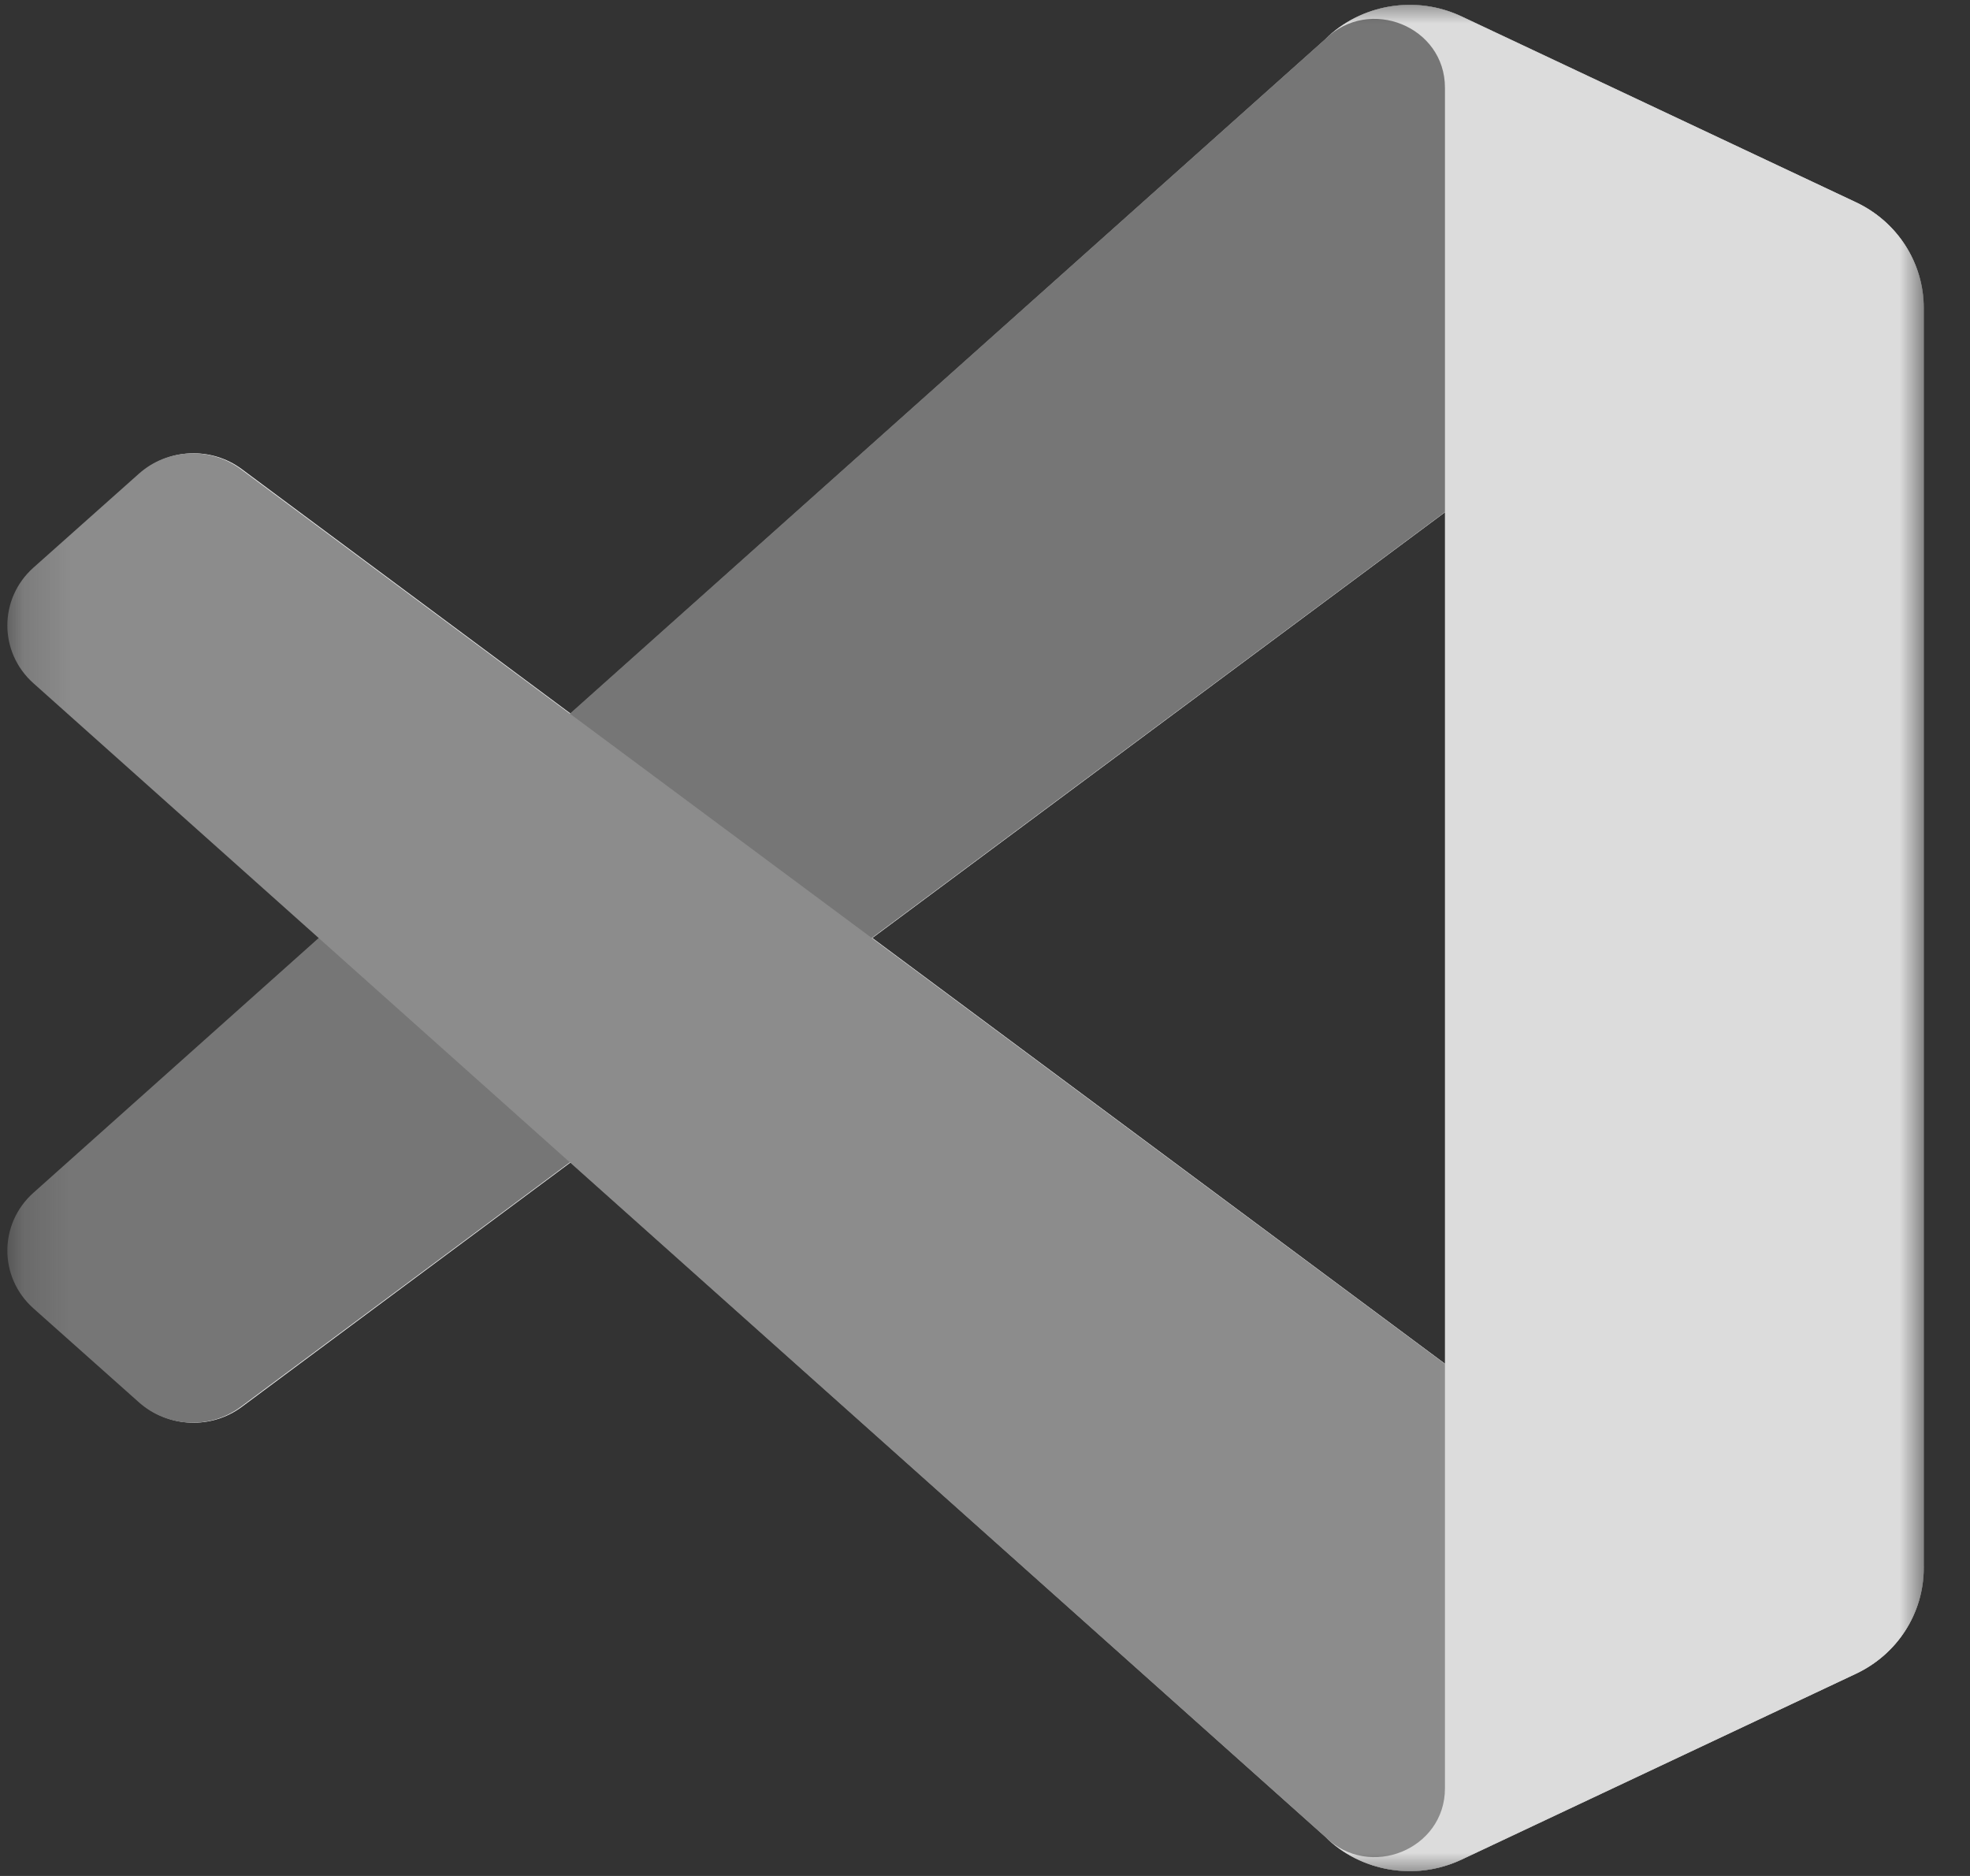
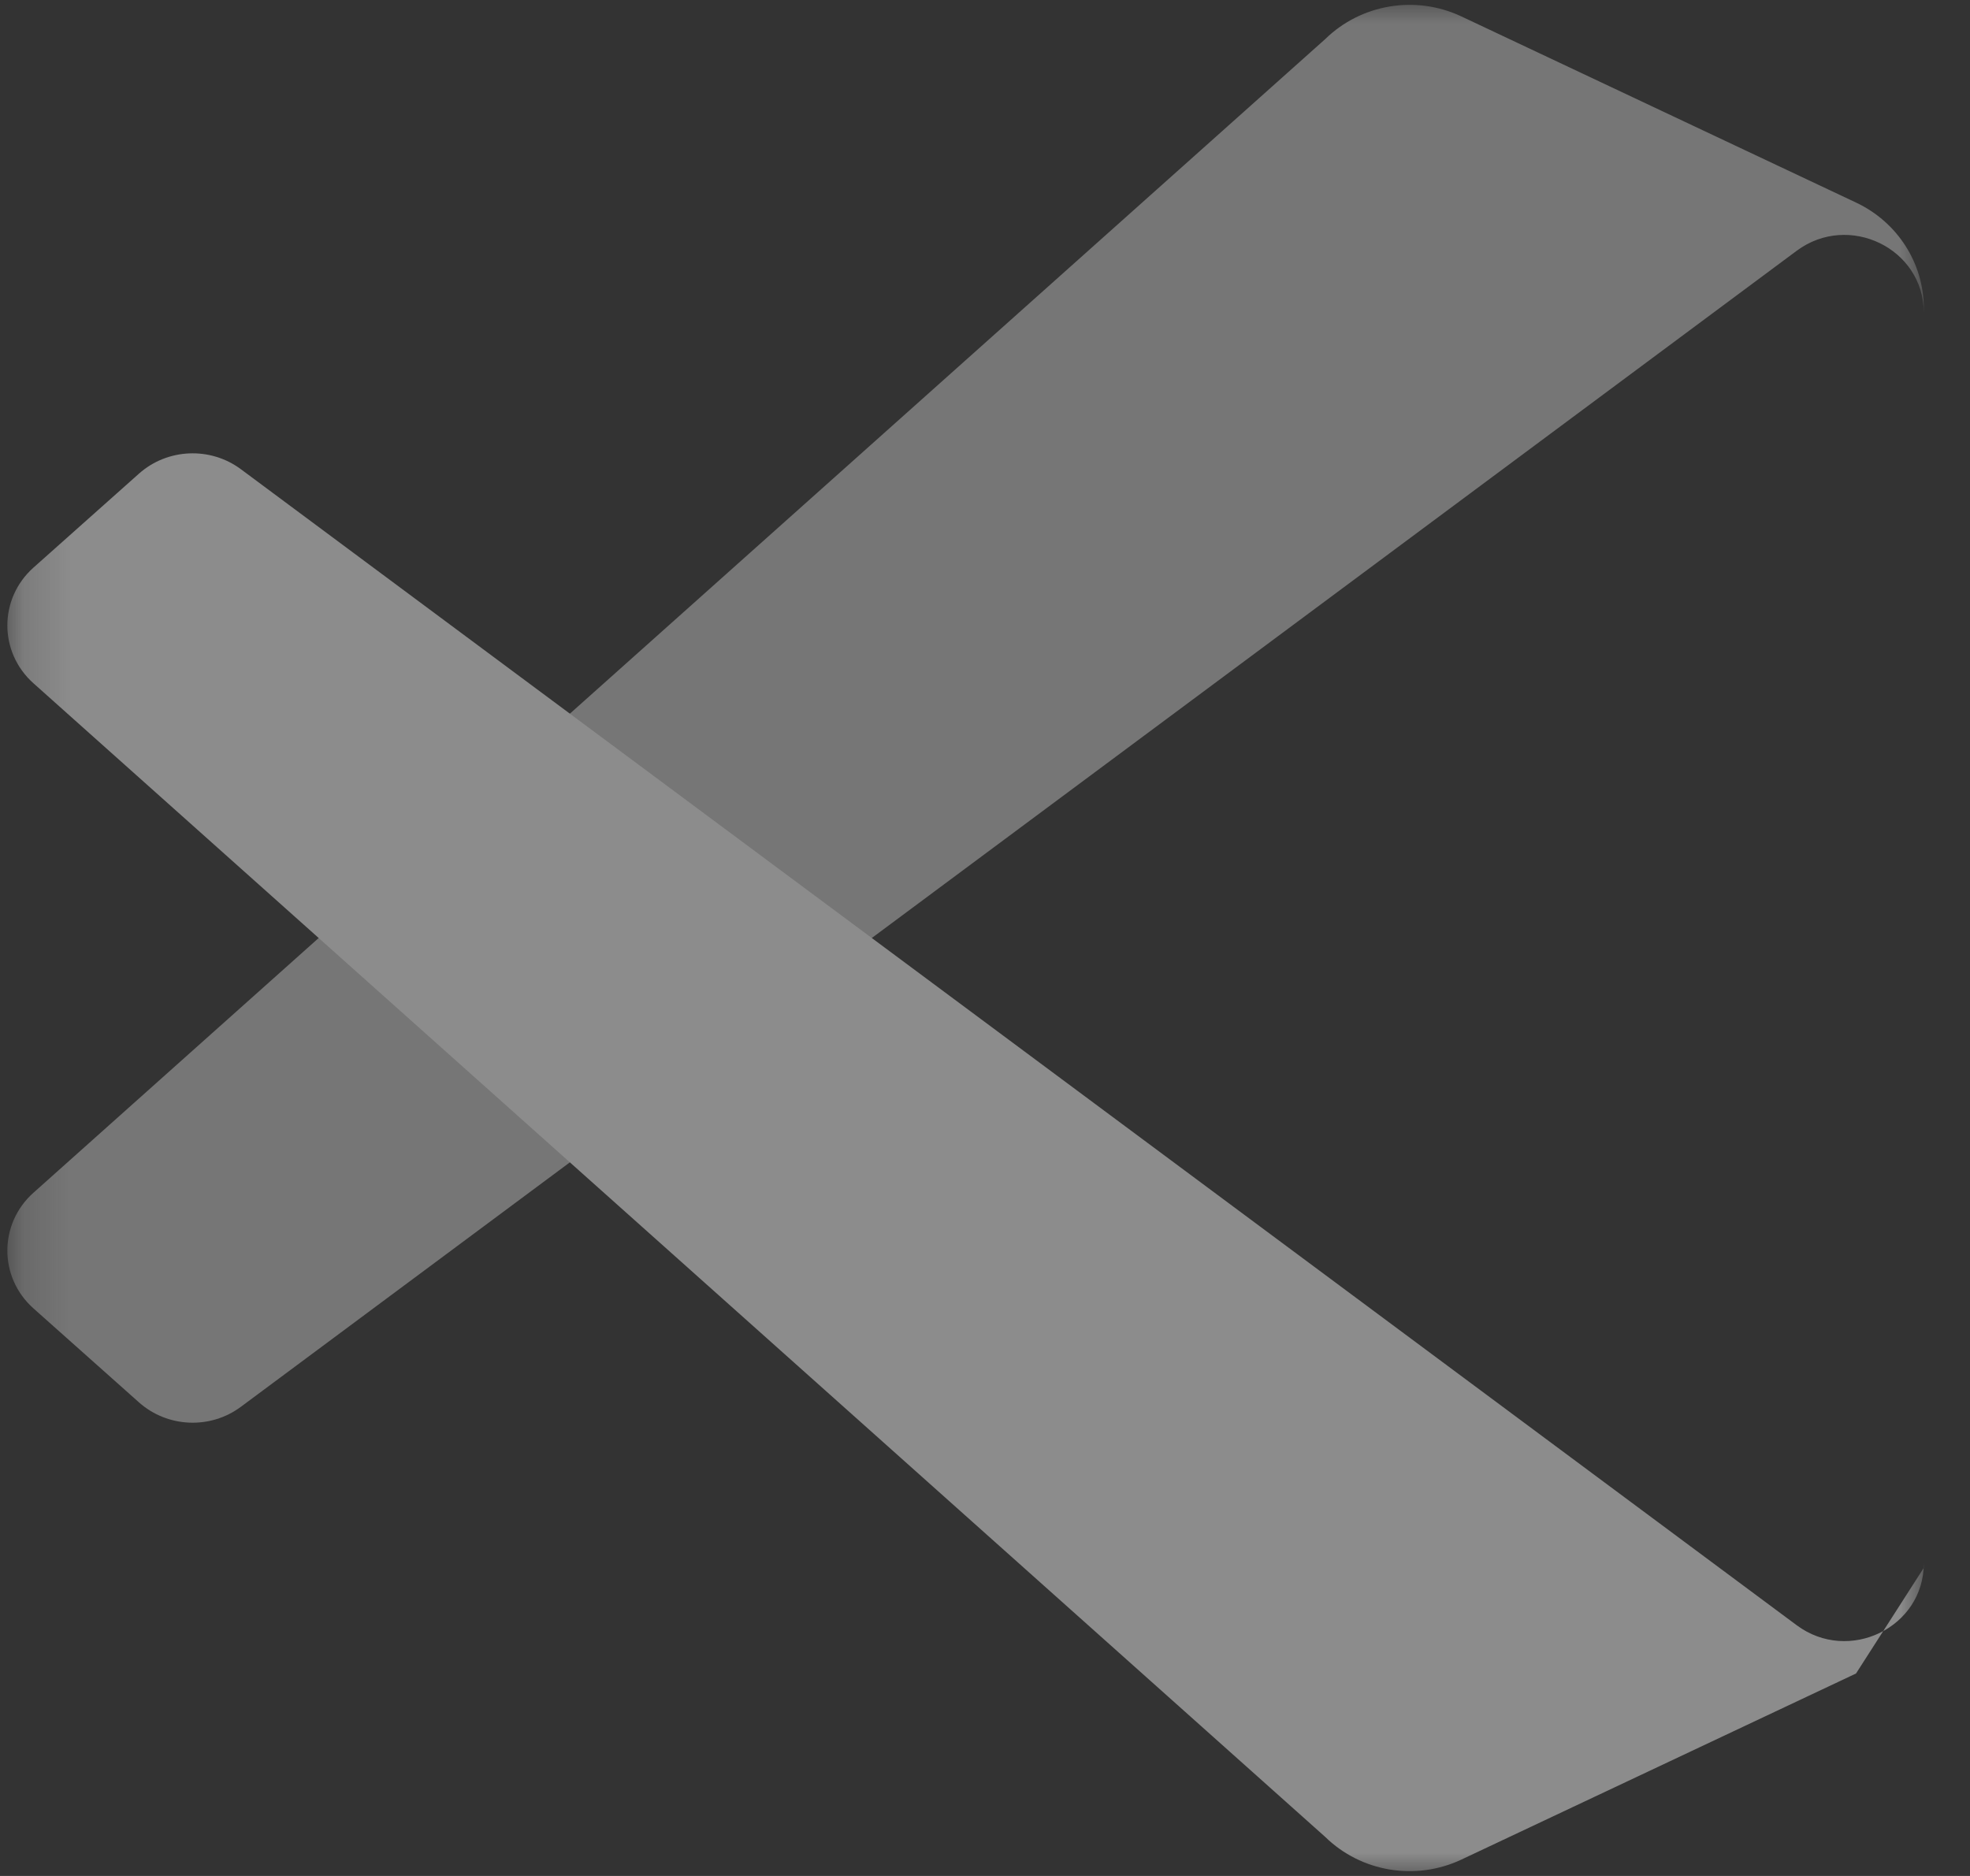
<svg xmlns="http://www.w3.org/2000/svg" width="42" height="40" viewBox="0 0 42 40" fill="none">
  <rect x="0" y="0" width="42" height="40" fill="#333333" stroke="none" />
  <mask id="mask0_331_10606" style="mask-type:luminance" maskUnits="userSpaceOnUse" x="0" y="0" width="42" height="41">
    <path d="M41.013 0.002H0.18V40.002H41.013V0.002Z" fill="white" />
  </mask>
  <g mask="url(#mask0_331_10606)">
-     <path fill-rule="evenodd" clip-rule="evenodd" d="M29.136 39.727C29.779 39.973 30.512 39.957 31.161 39.651L39.568 35.688C40.451 35.272 41.013 34.396 41.013 33.435V6.566C41.013 5.605 40.452 4.729 39.568 4.313L31.161 0.35C30.309 -0.052 29.312 0.047 28.565 0.579C28.458 0.655 28.356 0.74 28.261 0.834L12.167 15.217L5.156 10.004C4.504 9.519 3.591 9.559 2.985 10.099L0.737 12.102C-0.005 12.763 -0.006 13.905 0.735 14.567L6.814 20L0.735 25.434C-0.006 26.095 -0.005 27.238 0.737 27.898L2.985 29.902C3.591 30.442 4.504 30.482 5.156 29.997L12.167 24.784L28.261 39.167C28.515 39.417 28.814 39.605 29.136 39.727ZM30.811 10.92L18.599 20L30.811 29.081V10.92Z" fill="white" />
    <path d="M39.57 4.319L31.156 0.35C30.182 -0.109 29.019 0.085 28.254 0.833L0.712 25.433C-0.029 26.095 -0.028 27.238 0.713 27.898L2.963 29.902C3.57 30.442 4.483 30.482 5.136 29.996L38.304 5.348C39.416 4.521 41.015 5.299 41.015 6.667V6.571C41.015 5.611 40.453 4.735 39.57 4.319Z" fill="#767676" />
-     <path d="M39.57 35.683L31.156 39.651C30.182 40.11 29.019 39.916 28.254 39.168L0.712 14.568C-0.029 13.906 -0.028 12.764 0.713 12.103L2.963 10.099C3.57 9.559 4.483 9.52 5.136 10.005L38.304 34.653C39.416 35.48 41.015 34.703 41.015 33.334V33.43C41.015 34.391 40.453 35.266 39.57 35.683Z" fill="#8C8C8C" />
-     <path d="M31.157 39.651C30.182 40.11 29.018 39.916 28.254 39.167C29.196 40.09 30.806 39.436 30.806 38.132V1.869C30.806 0.565 29.196 -0.089 28.254 0.834C29.018 0.085 30.182 -0.109 31.157 0.35L39.569 4.313C40.453 4.729 41.015 5.605 41.015 6.566V33.435C41.015 34.396 40.453 35.272 39.569 35.688L31.157 39.651Z" fill="#DCDCDC" />
+     <path d="M39.57 35.683L31.156 39.651C30.182 40.11 29.019 39.916 28.254 39.168L0.712 14.568C-0.029 13.906 -0.028 12.764 0.713 12.103L2.963 10.099C3.57 9.559 4.483 9.52 5.136 10.005L38.304 34.653C39.416 35.48 41.015 34.703 41.015 33.334V33.43Z" fill="#8C8C8C" />
  </g>
</svg>